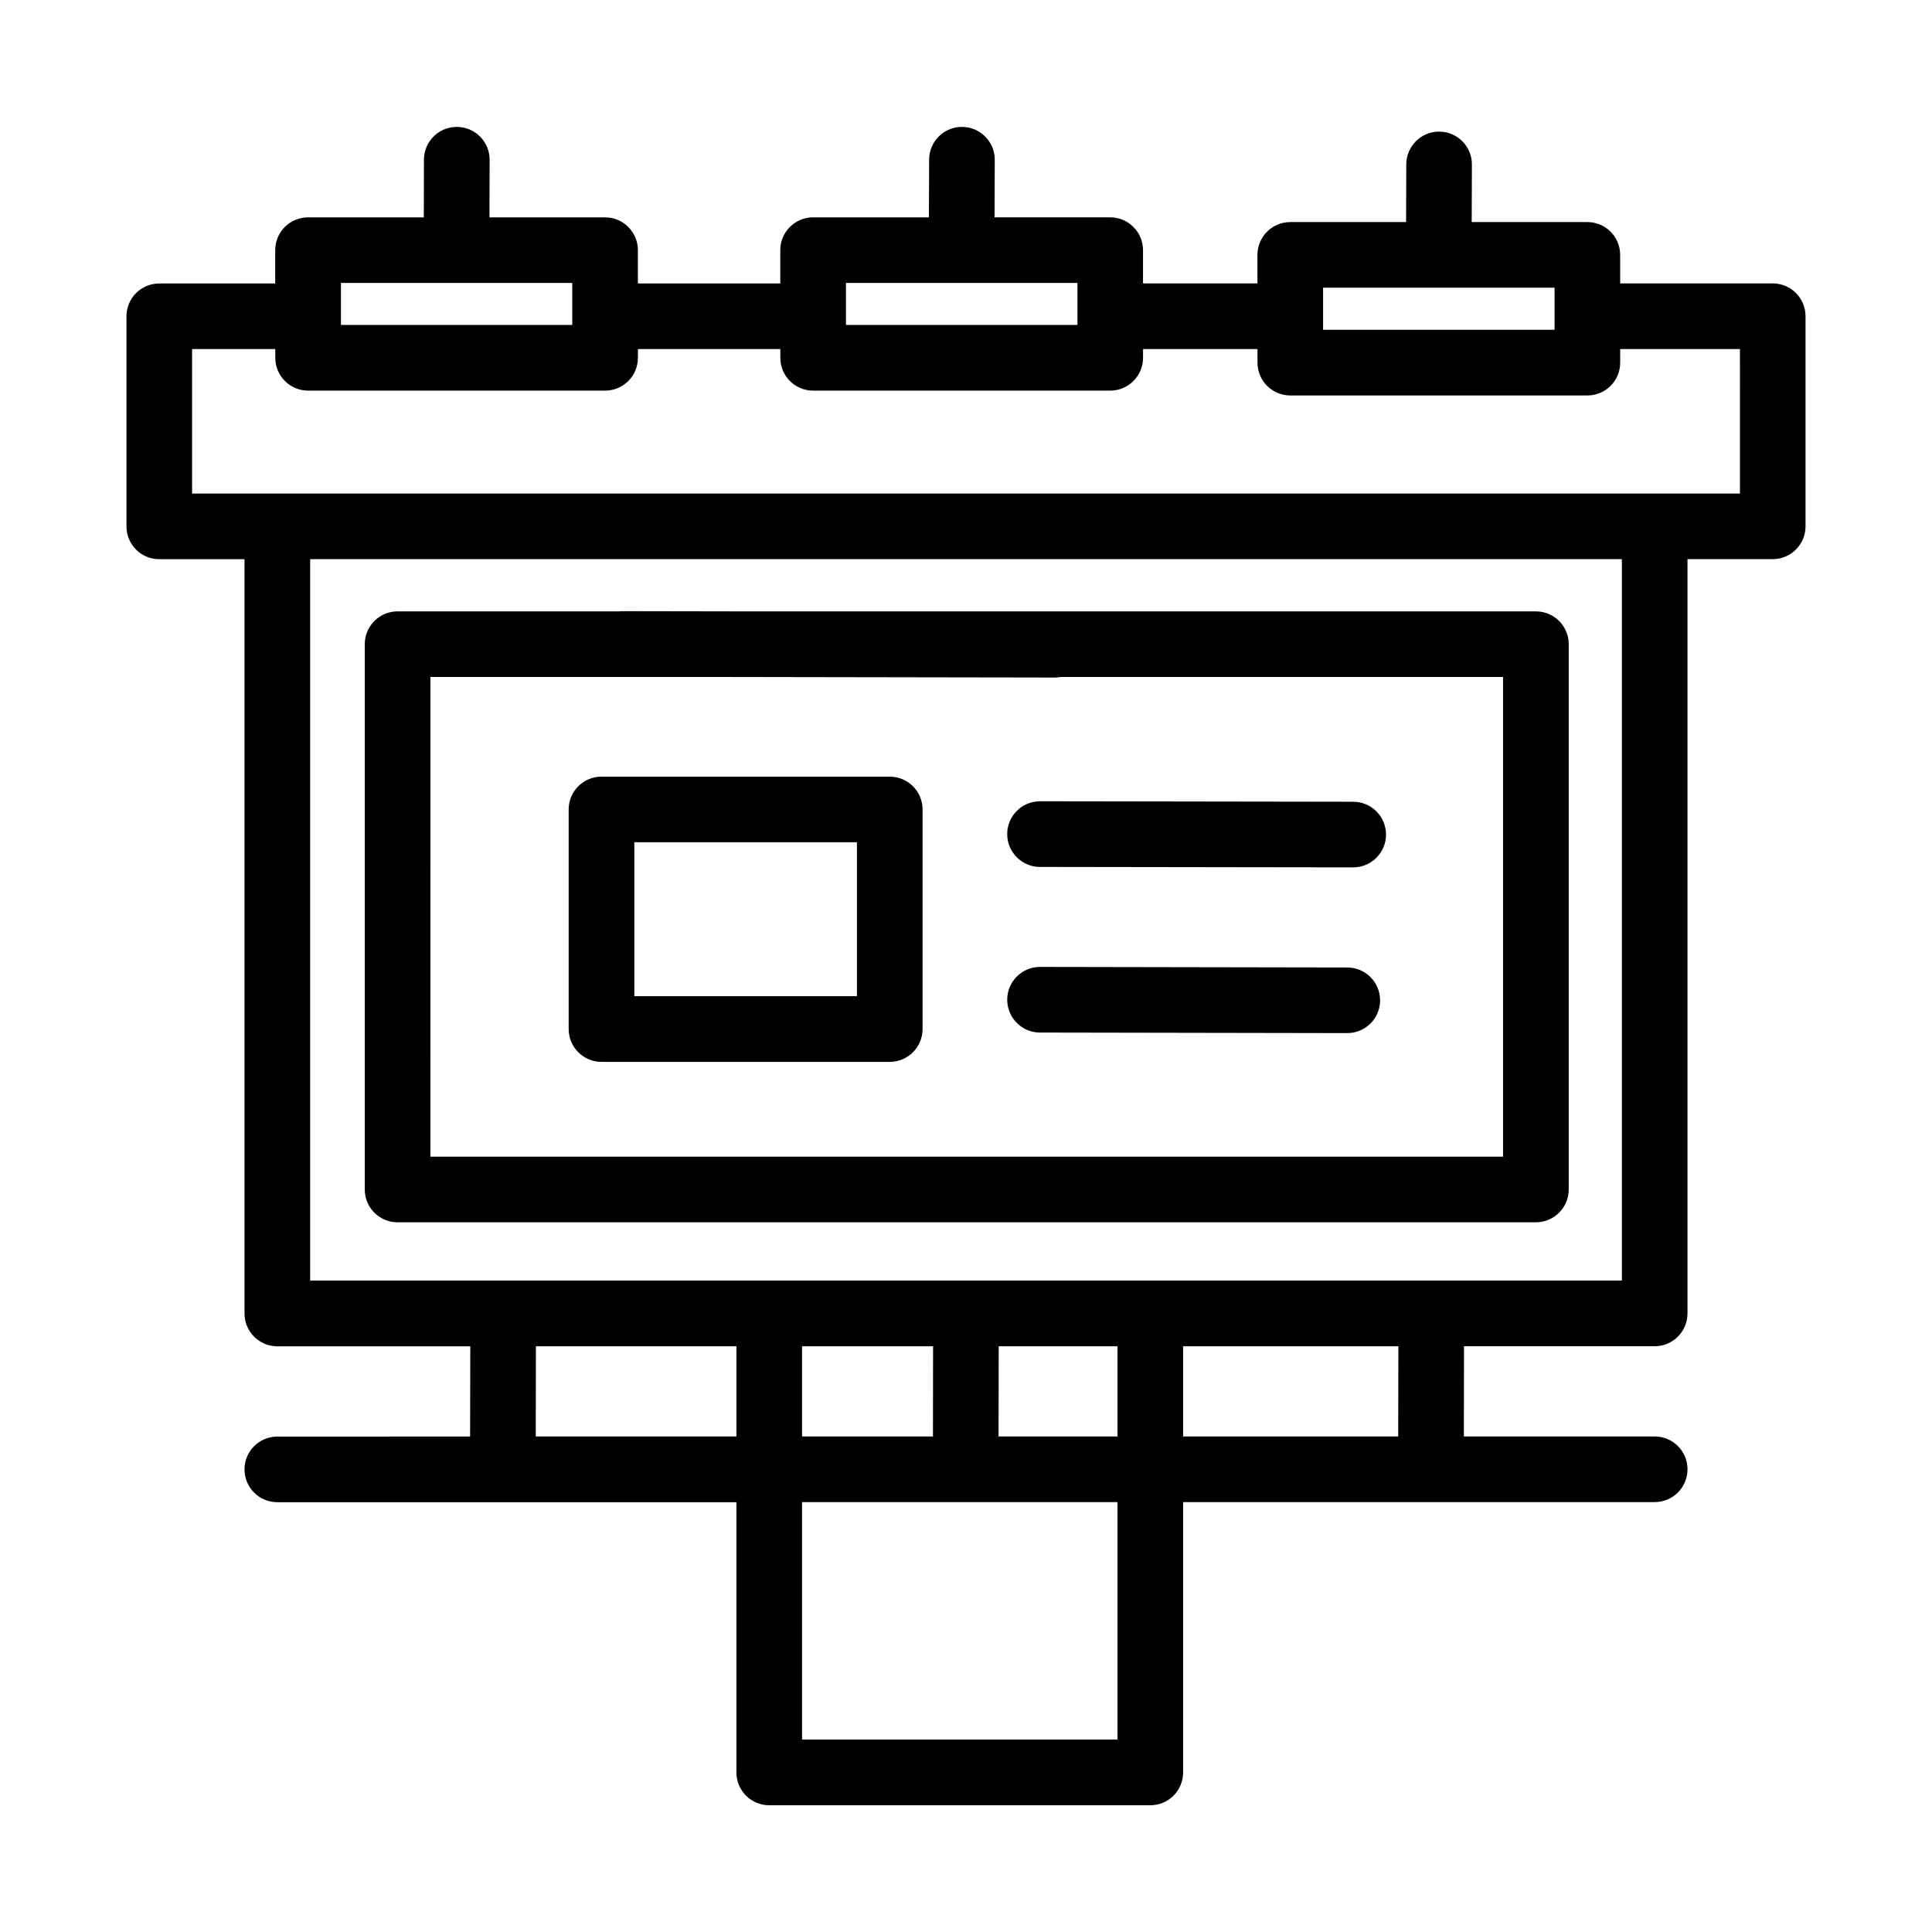
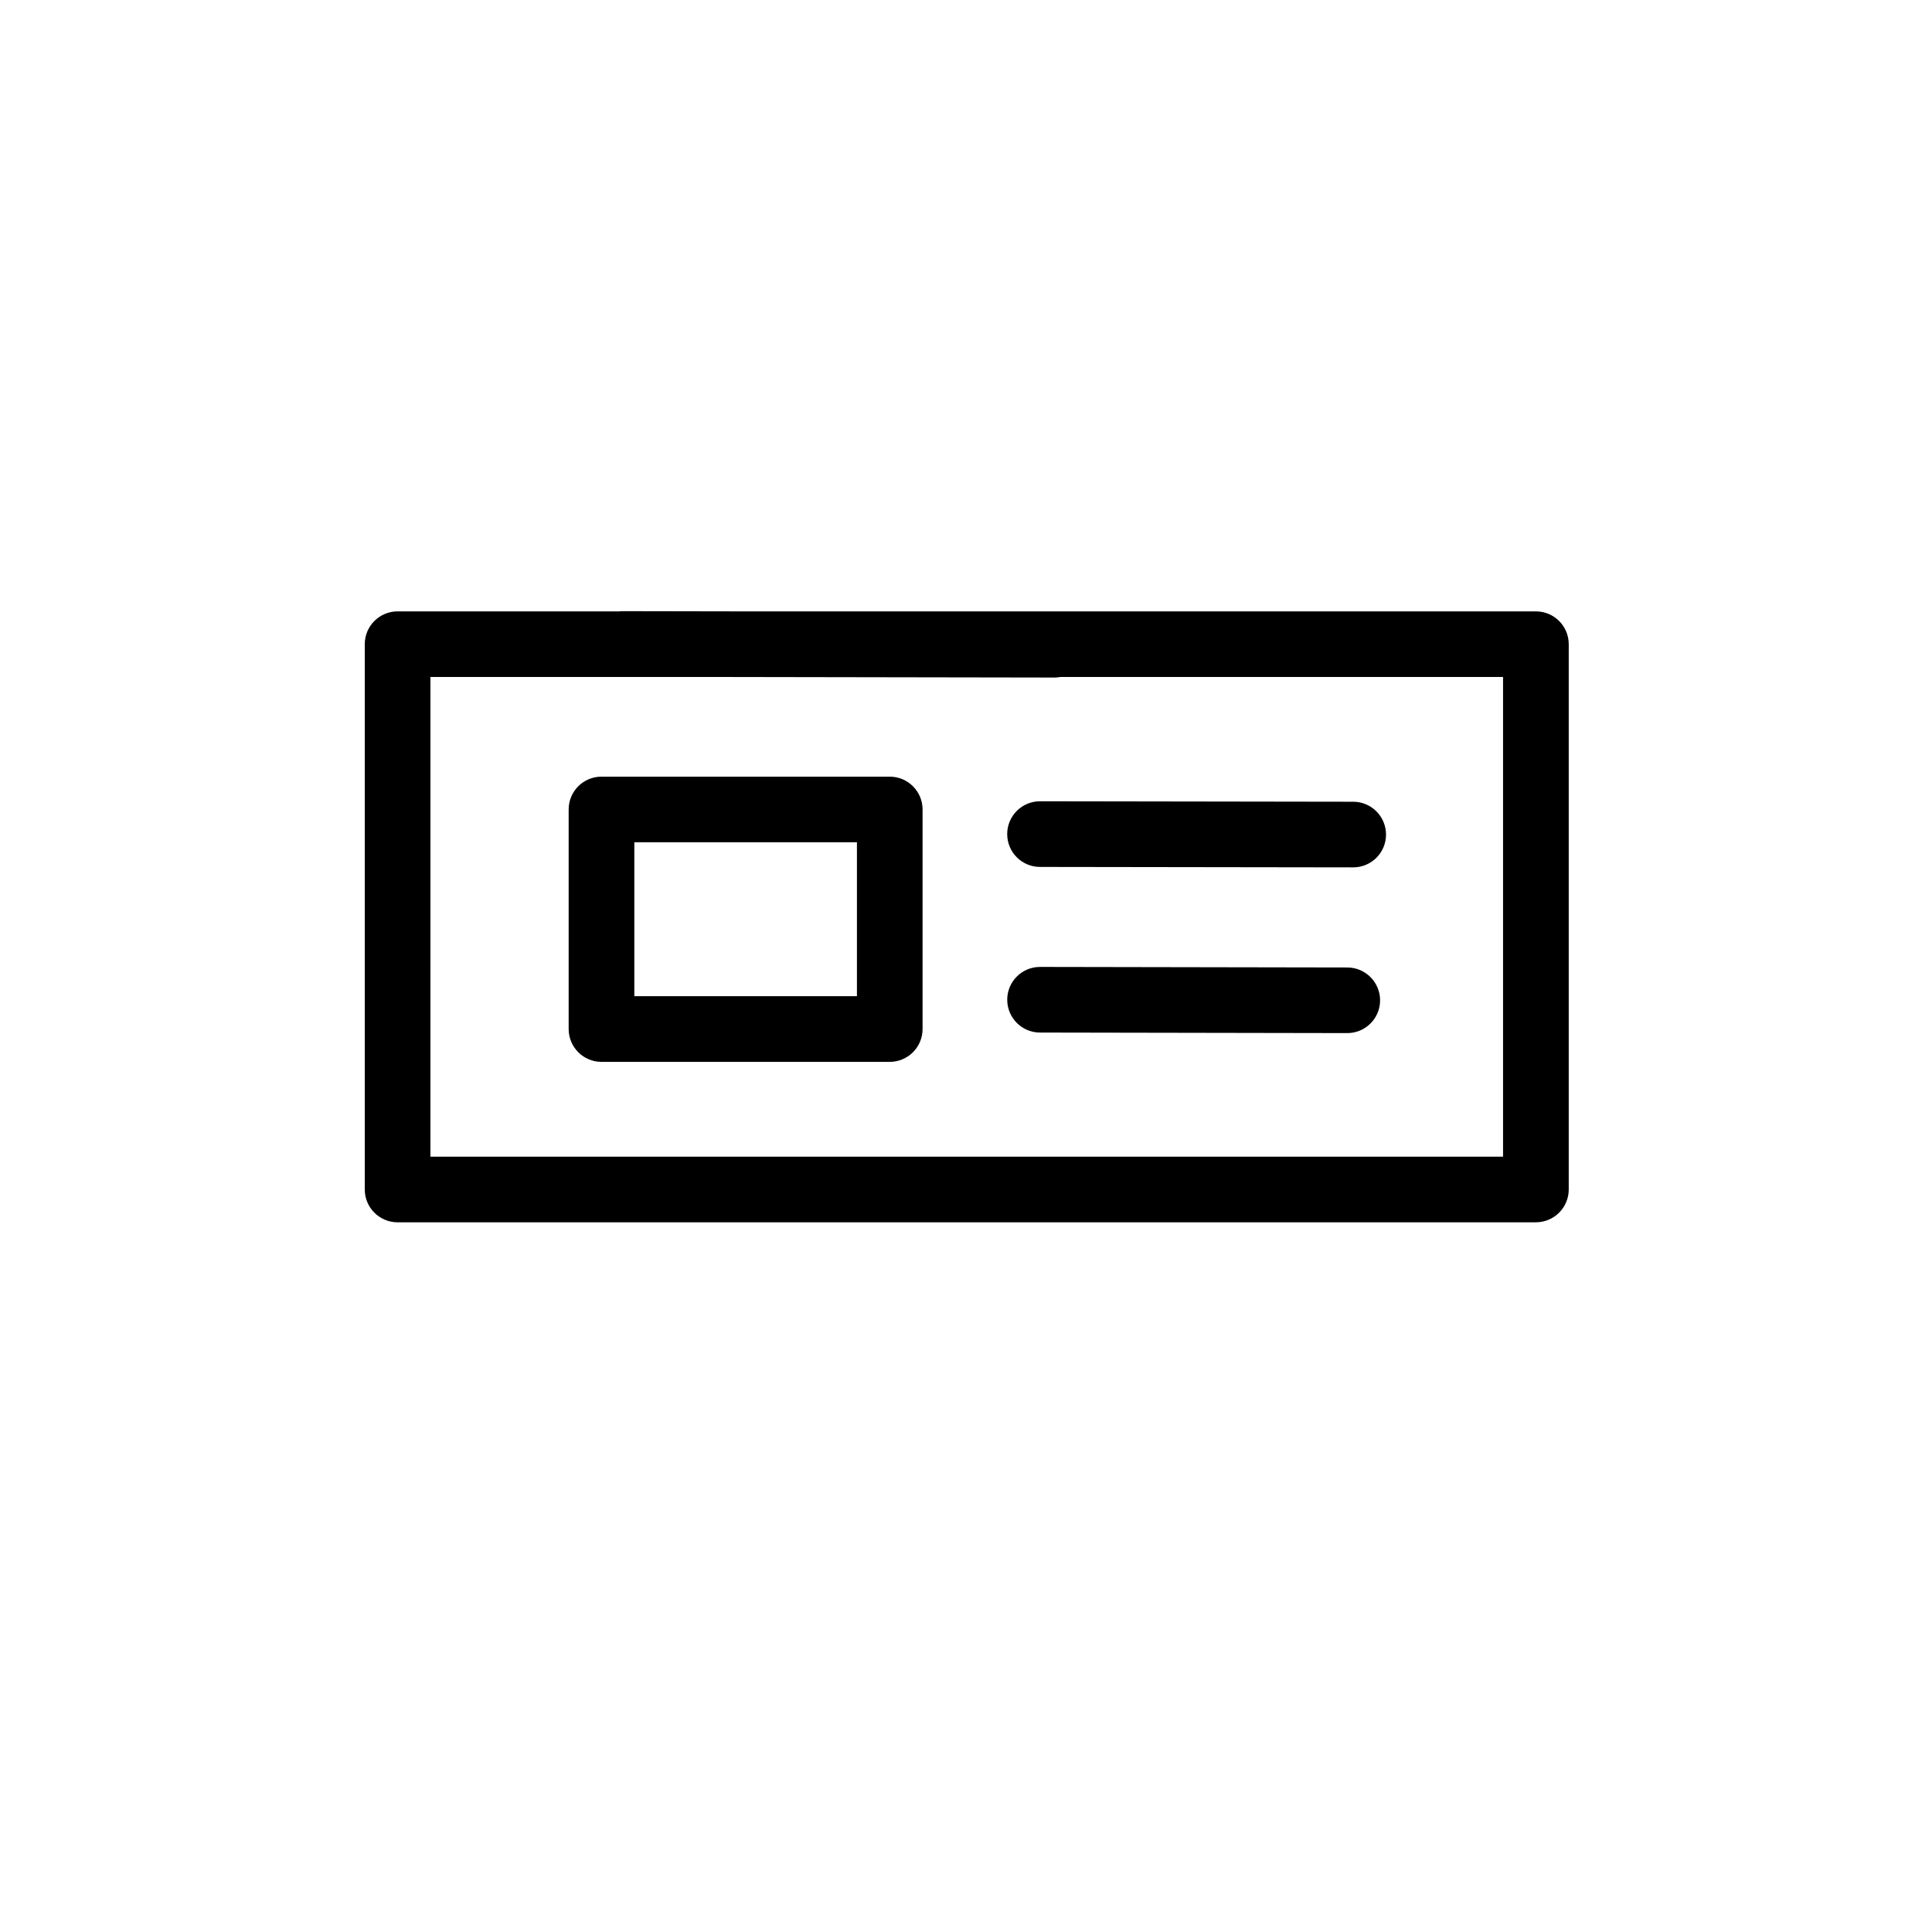
<svg xmlns="http://www.w3.org/2000/svg" fill="#000000" width="800px" height="800px" version="1.1" viewBox="144 144 512 512">
  <g>
-     <path d="m613.8 219.11h-40.438v-7.566c0-4.801-3.883-8.695-8.691-8.695h-30.652l0.051-15.246c0.02-4.801-3.871-8.711-8.66-8.723h-0.039c-4.781 0-8.68 3.879-8.691 8.672l-0.051 15.301h-30.691c-4.812 0-8.699 3.891-8.699 8.695v7.566h-30.328v-8.82c0-4.801-3.894-8.699-8.699-8.699h-30.641l0.051-15.242c0.012-4.805-3.871-8.711-8.68-8.723h-0.02c-4.793 0-8.68 3.879-8.691 8.672l-0.059 15.297h-30.691c-4.801 0-8.699 3.894-8.699 8.699v8.82h-37.734v-8.82c0-4.801-3.894-8.699-8.699-8.699h-30.633l0.039-15.242c0.02-4.805-3.871-8.711-8.672-8.723h-0.031c-4.793 0-8.691 3.879-8.699 8.672l-0.039 15.297h-30.684c-4.793 0-8.691 3.894-8.691 8.699v8.82l-30.73 0.004c-4.801 0-8.691 3.891-8.691 8.695v55.676c0 4.805 3.883 8.699 8.691 8.699h22.59v199.89c0 4.801 3.894 8.699 8.699 8.699h51.137l-0.051 23.914-51.086 0.008c-4.801 0-8.699 3.891-8.699 8.699 0 4.801 3.894 8.695 8.699 8.695h121.66v71.617c0 4.801 3.894 8.695 8.699 8.695h100.98c4.812 0 8.699-3.891 8.699-8.695l0.004-71.648h124.97c4.812 0 8.699-3.891 8.699-8.695 0-4.805-3.883-8.699-8.699-8.699h-50.566l0.035-23.91h50.527c4.812 0 8.699-3.894 8.699-8.699v-199.89h22.59c4.801 0 8.691-3.891 8.691-8.699v-55.676c0-4.801-3.883-8.691-8.684-8.691zm-119.17 1.129h61.344v11.16h-61.344zm-126.44-1.254h61.344v11.133h-61.344zm-133.84 0h61.305v11.133h-61.305zm51.629 305.7 0.043-23.914h53.137v23.914zm154.17-23.914v23.914h-31.52l0.039-23.914zm-48.906 23.914h-34.688v-23.914h34.719zm48.906 80.312h-83.594v-62.922h83.59zm74.387-80.312h-57v-23.914h57.051zm59.277-41.312h-347.62v-191.19h347.62zm31.281-208.58h-410.19v-38.285h22.051v2.316c0 4.797 3.894 8.695 8.691 8.695h78.711c4.801 0 8.699-3.894 8.699-8.695v-2.316h37.734v2.316c0 4.797 3.894 8.695 8.699 8.695h78.73c4.801 0 8.699-3.894 8.699-8.695v-2.316h30.328v3.598c0 4.801 3.883 8.695 8.699 8.695h78.73c4.801 0 8.691-3.891 8.691-8.695v-3.598h31.734l0.008 38.285z" />
    <path d="m249.38 467.92h301.64c4.812 0 8.711-3.894 8.711-8.699v-144.5c0-4.805-3.894-8.699-8.711-8.699l-213.38-0.004-28.988-0.051h-0.012c-0.168 0-0.324 0.039-0.492 0.051h-58.77c-4.812 0-8.711 3.891-8.711 8.699v144.51c0 4.805 3.894 8.699 8.711 8.699zm8.688-144.51h79.016l86.414 0.145h0.012c0.516 0 0.992-0.066 1.484-0.145h117.33v127.12h-284.26z" />
    <path d="m379.79 349.82h-76.398c-4.793 0-8.691 3.891-8.691 8.695v58.191c0 4.801 3.894 8.699 8.691 8.699h76.398c4.801 0 8.699-3.894 8.699-8.699v-58.191c0.004-4.801-3.898-8.695-8.699-8.695zm-8.695 58.184h-58.992v-40.793h58.992z" />
    <path d="m502.62 356.47-82.992-0.125h-0.012c-4.801 0-8.691 3.883-8.699 8.688 0 4.805 3.883 8.707 8.691 8.711l82.992 0.117h0.012c4.801 0 8.691-3.883 8.699-8.68-0.004-4.805-3.883-8.707-8.691-8.711z" />
    <path d="m501.05 400.39-81.414-0.145h-0.012c-4.801 0-8.691 3.883-8.699 8.68 0 4.805 3.879 8.711 8.691 8.711l81.414 0.145h0.012c4.801 0 8.691-3.883 8.699-8.68-0.004-4.801-3.879-8.699-8.691-8.711z" />
  </g>
</svg>